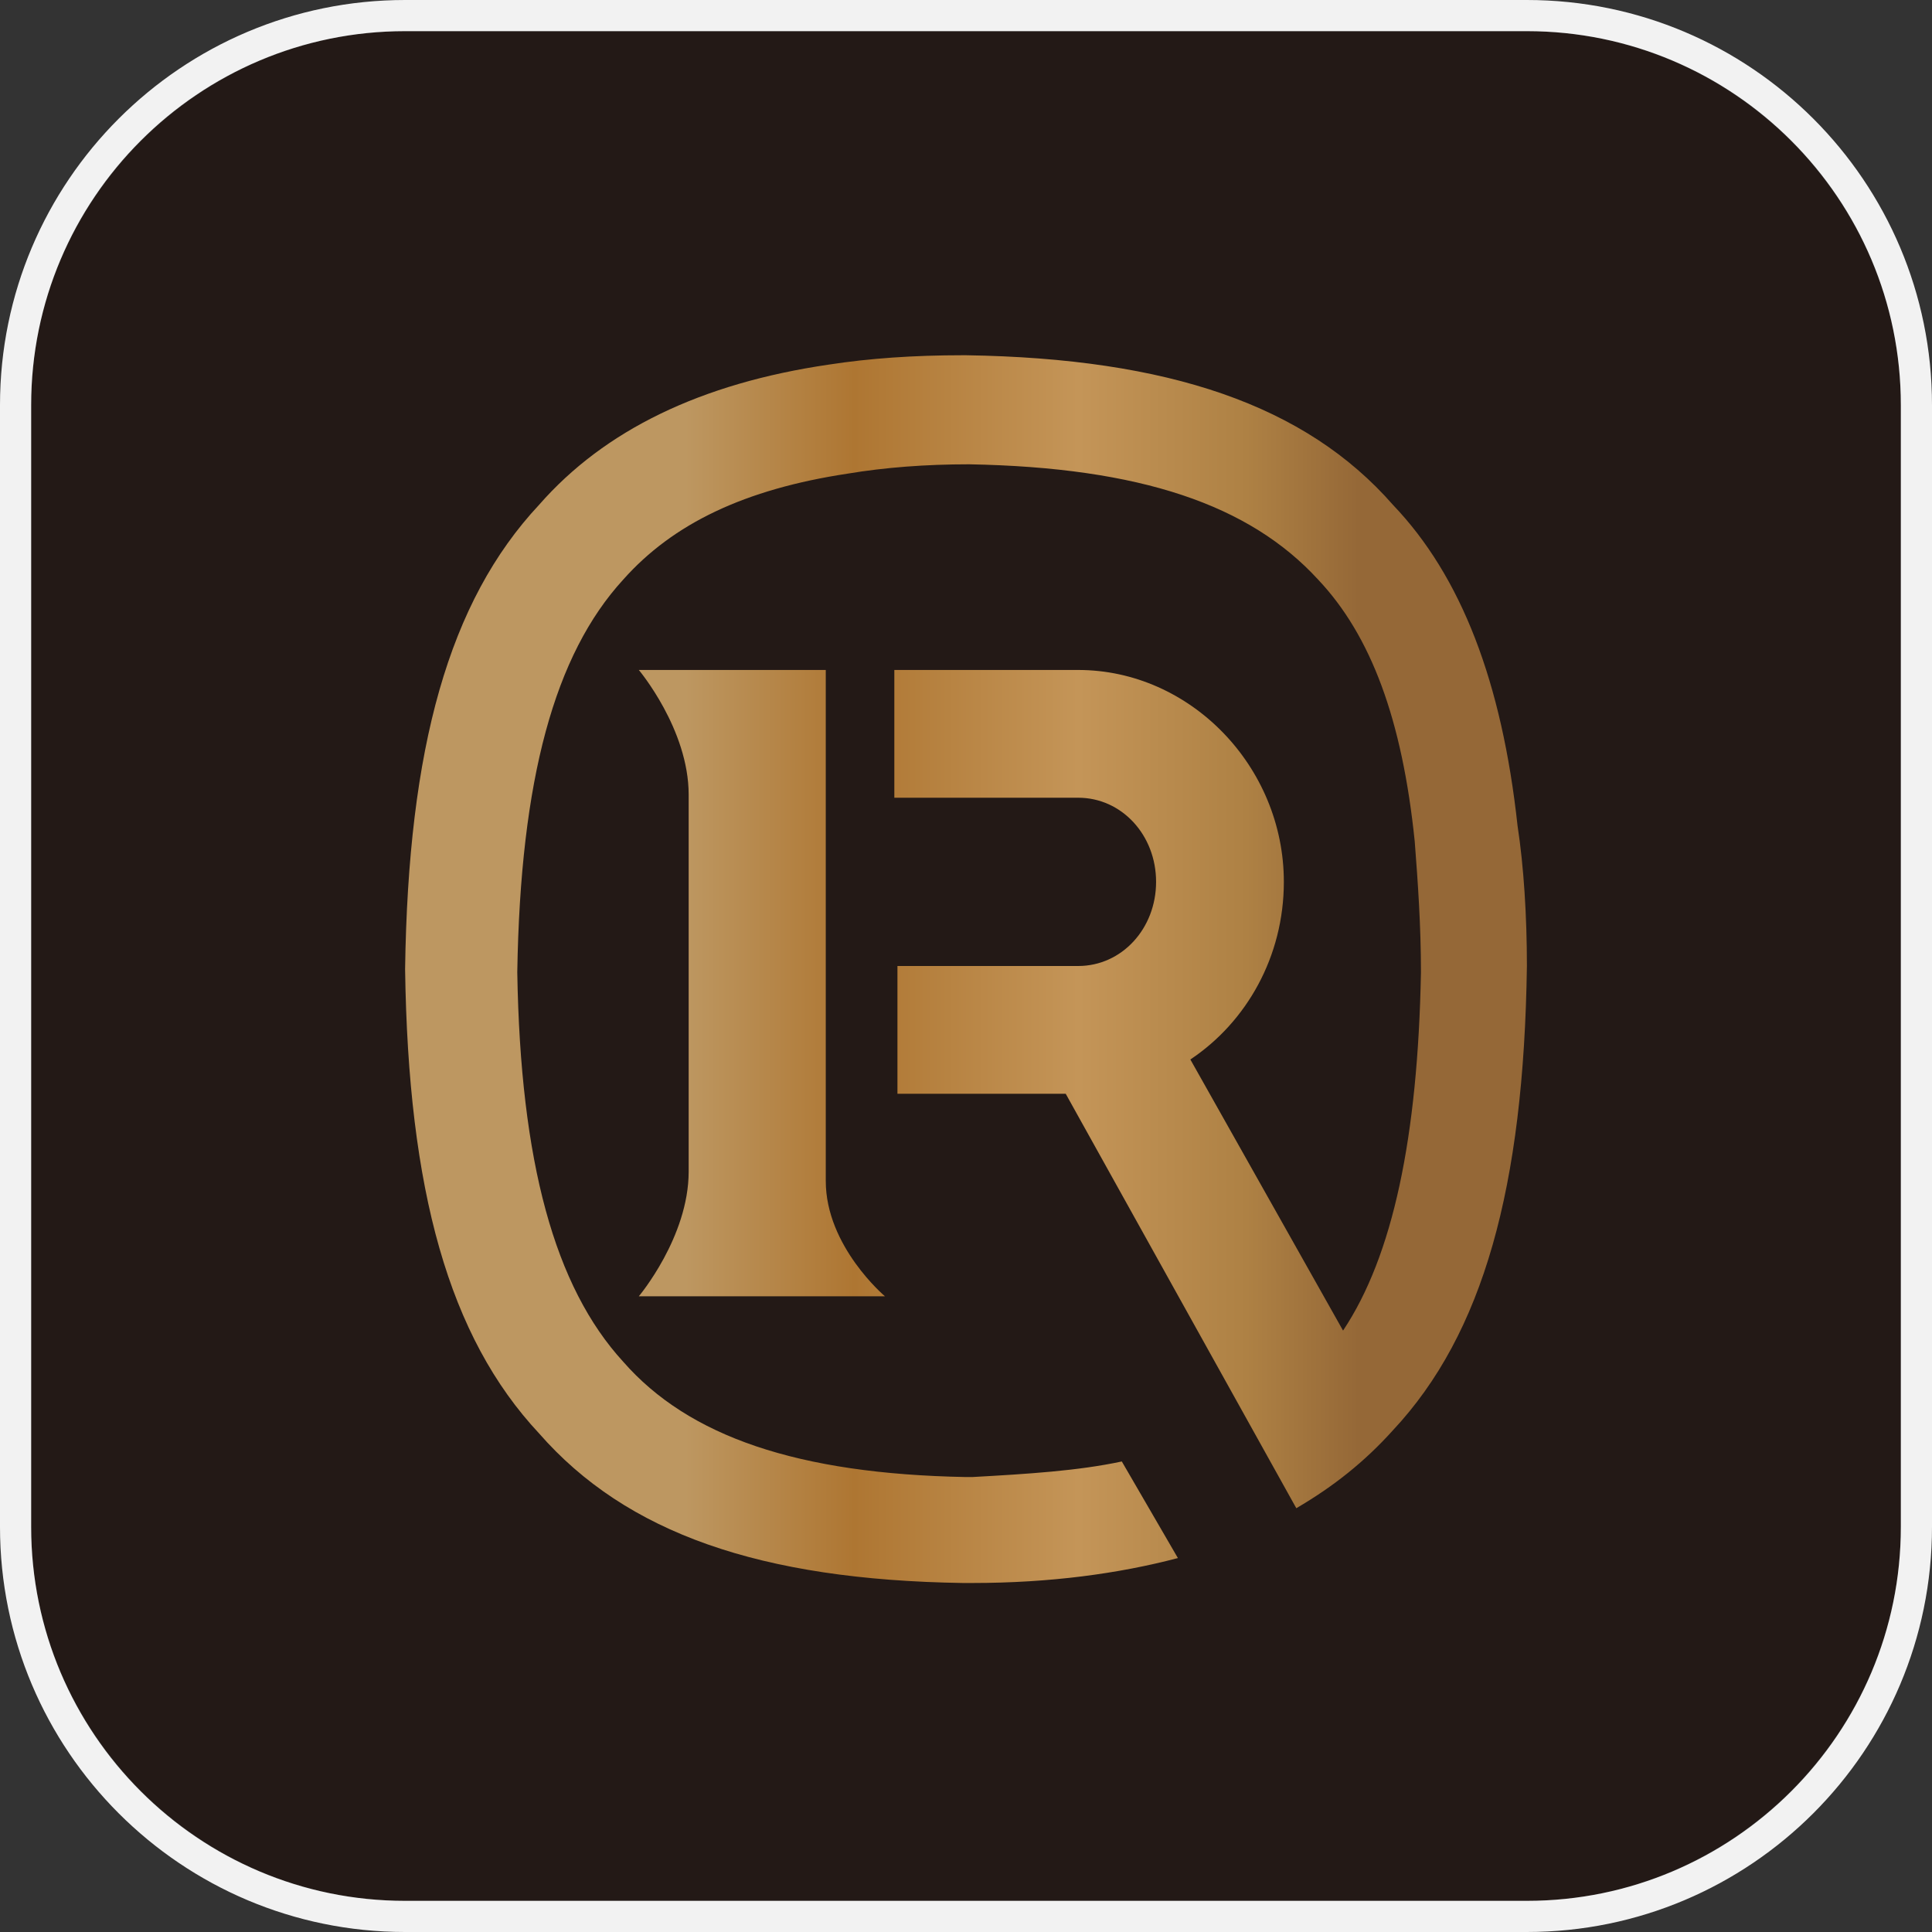
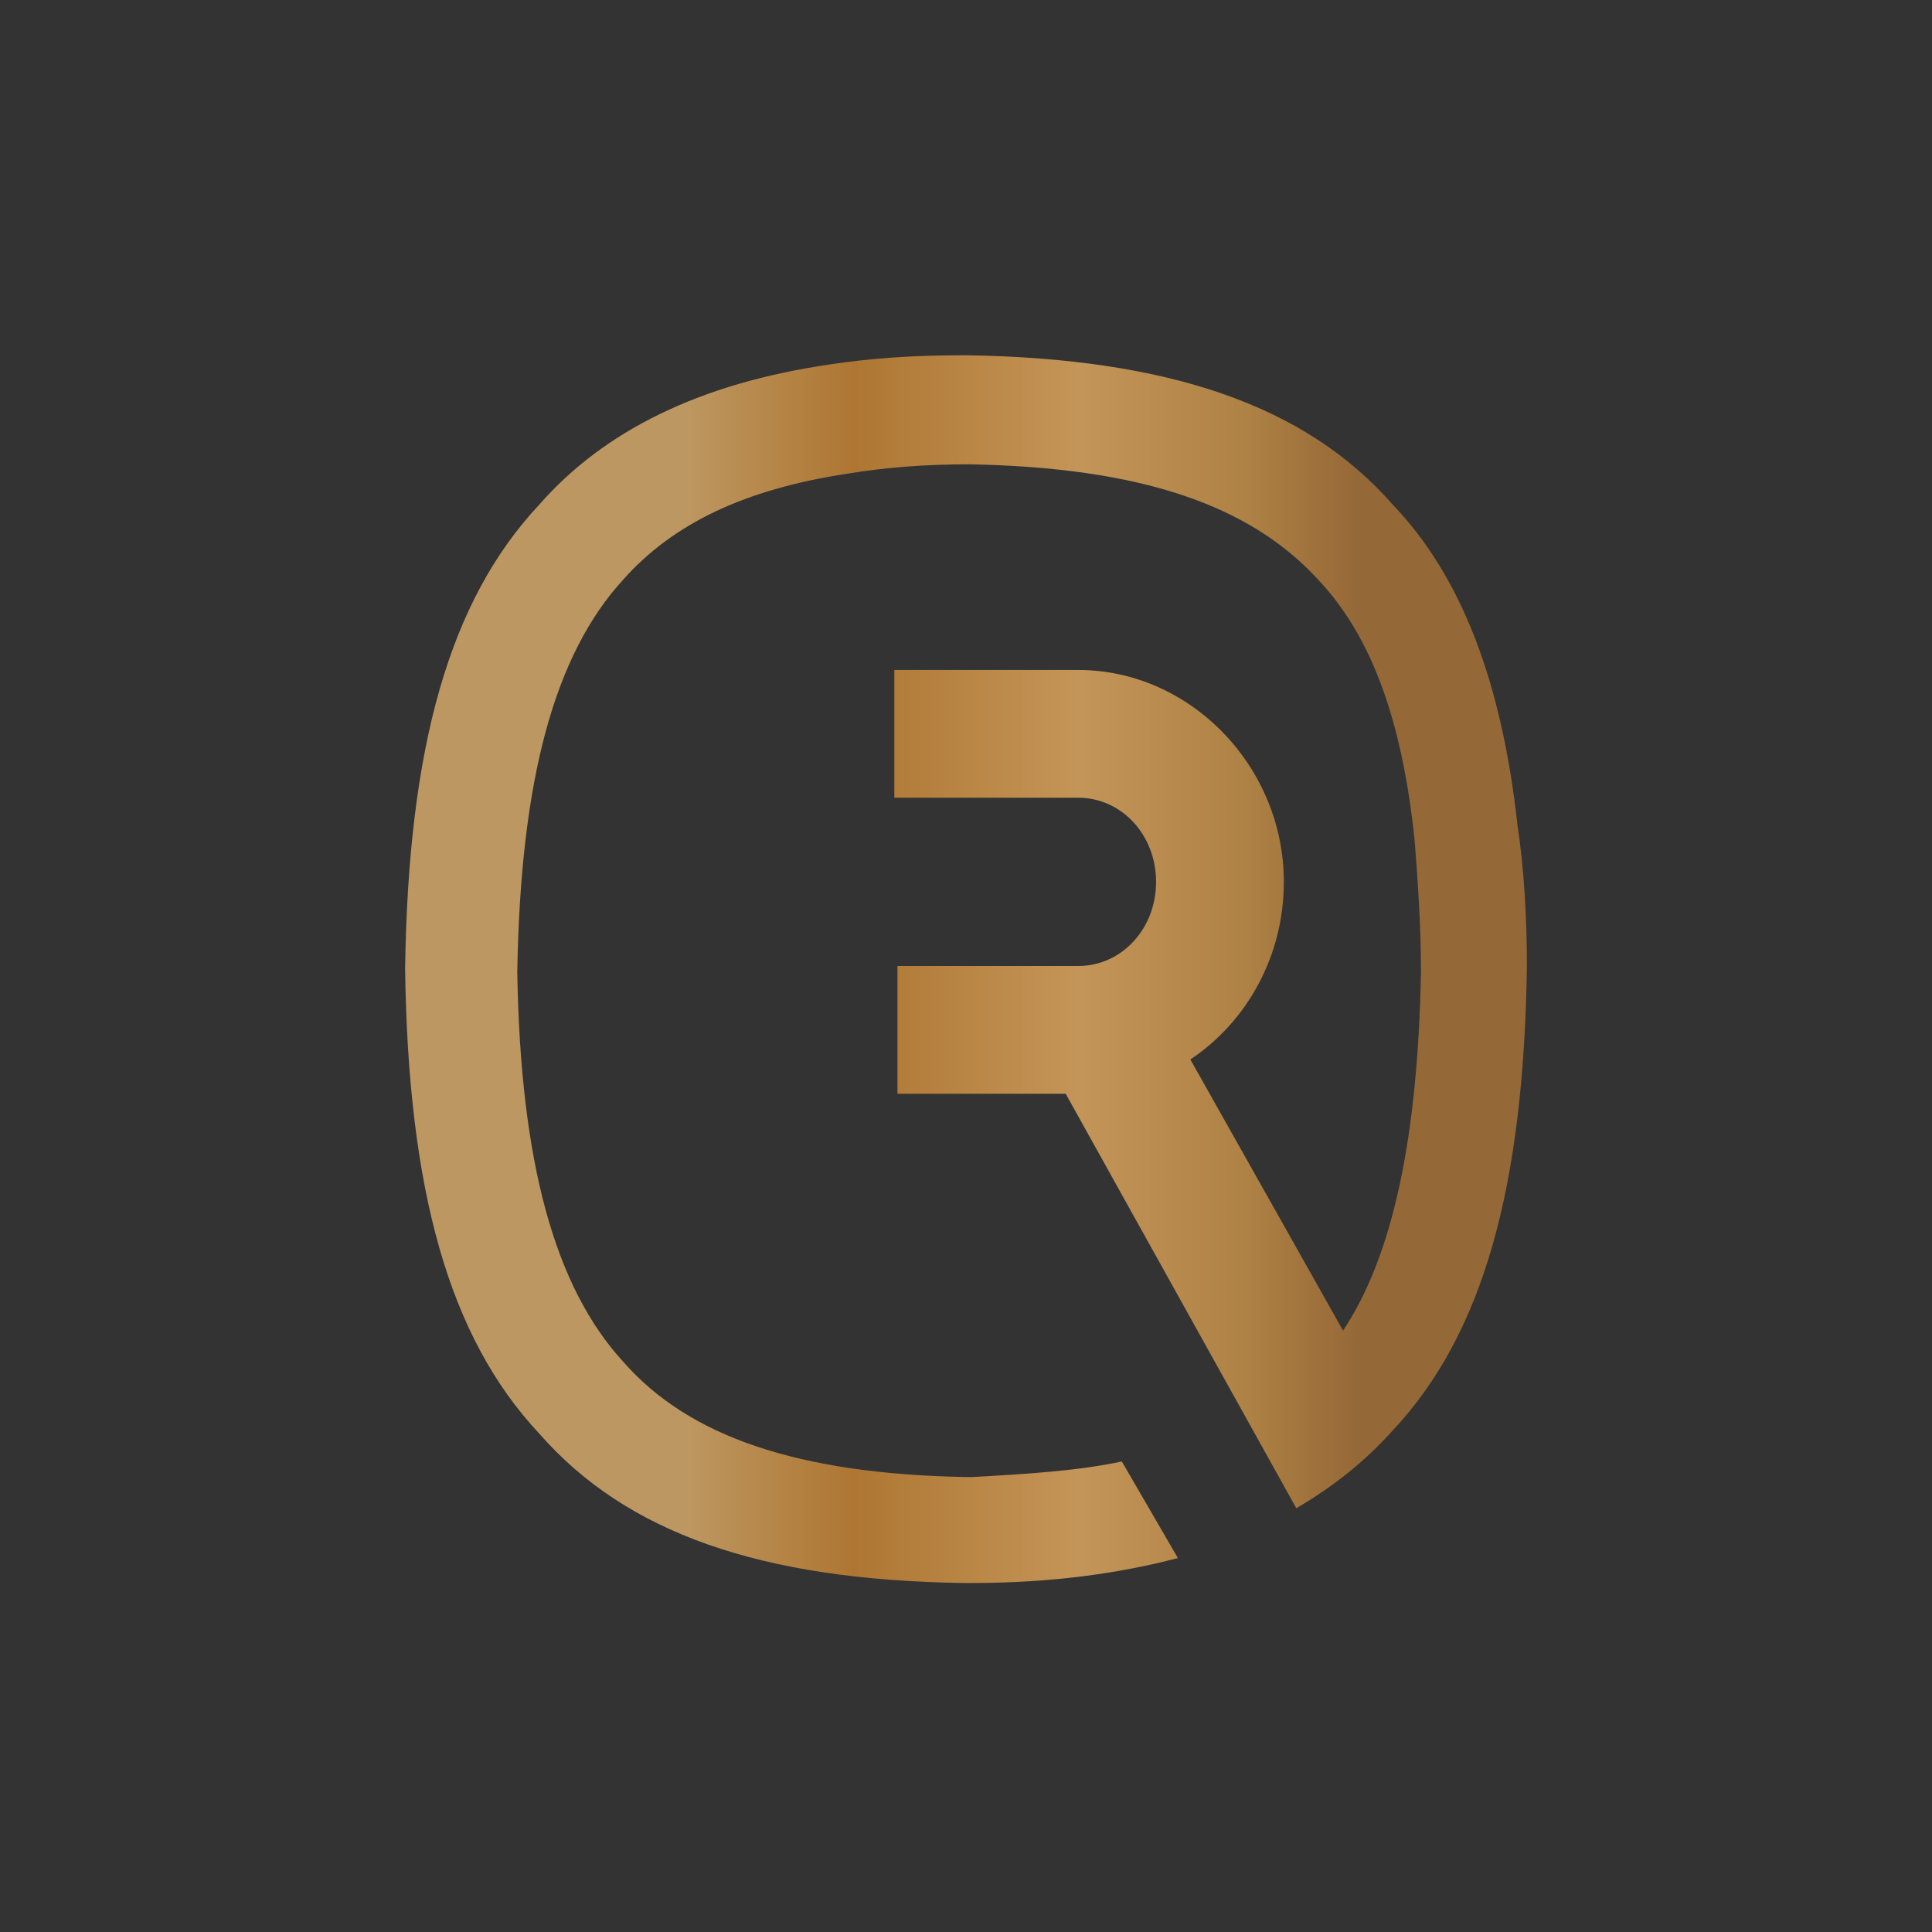
<svg xmlns="http://www.w3.org/2000/svg" version="1.1" id="圖層_1" x="0px" y="0px" viewBox="0 0 62 62" style="enable-background:new 0 0 62 62;" xml:space="preserve">
  <rect x="0" y="0" width="62" height="62" fill="#333333" stroke="none" />
  <style type="text/css">
	.st0{fill:#231916;}
	.st1{fill:none;stroke:#F2F2F2;}
	.st2{fill:url(#SVGID_1_);}
	.st3{fill:url(#SVGID_00000119805675105746668510000012417310684554445968_);}
</style>
  <g>
-     <path class="st0" d="M13,1h36c6.6,0,12,5.4,12,12v36c0,6.6-5.4,12-12,12H13C6.4,61,1,55.6,1,49V13C1,6.4,6.4,1,13,1z" />
-     <path class="st1" d="M13,0.5h36c6.9,0,12.5,5.6,12.5,12.5v36c0,6.9-5.6,12.5-12.5,12.5H13C6.1,61.5,0.5,55.9,0.5,49V13   C0.5,6.1,6.1,0.5,13,0.5z" />
-   </g>
+     </g>
  <linearGradient id="SVGID_1_" gradientUnits="userSpaceOnUse" x1="13" y1="32.451" x2="49.005" y2="32.451" gradientTransform="matrix(1 0 0 -1 0 64)">
    <stop offset="0" style="stop-color:#BD9761" />
    <stop offset="0.25" style="stop-color:#BD9761" />
    <stop offset="0.4" style="stop-color:#AE7632" />
    <stop offset="0.6" style="stop-color:#C49558" />
    <stop offset="0.75" style="stop-color:#AE8144" />
    <stop offset="0.85" style="stop-color:#956837" />
    <stop offset="1" style="stop-color:#956837" />
  </linearGradient>
-   <path class="st2" d="M20.5,21.5c0,0,1.6,1.9,1.6,4v12.1c0,2.1-1.6,4-1.6,4h7.9c0,0-1.9-1.6-1.9-3.7c0,0,0,0,0,0V21.5H20.5z" />
  <linearGradient id="SVGID_00000106841141907120095460000006445424321028503448_" gradientUnits="userSpaceOnUse" x1="13" y1="33" x2="49" y2="33" gradientTransform="matrix(1 0 0 -1 0 64)">
    <stop offset="0" style="stop-color:#BD9761" />
    <stop offset="0.25" style="stop-color:#BD9761" />
    <stop offset="0.4" style="stop-color:#AE7632" />
    <stop offset="0.6" style="stop-color:#C49558" />
    <stop offset="0.75" style="stop-color:#AE8144" />
    <stop offset="0.85" style="stop-color:#956837" />
    <stop offset="1" style="stop-color:#956837" />
  </linearGradient>
  <path style="fill:url(#SVGID_00000106841141907120095460000006445424321028503448_);" d="M41.6,48.4c1.2-0.7,2.2-1.5,3.1-2.5  c2.9-3.1,4.2-7.8,4.3-14.9v0c0-1.6-0.1-3.2-0.3-4.5c-0.5-4.6-1.8-8-4-10.3c-2.8-3.2-7.2-4.7-13.7-4.8h-0.1c-1.6,0-3,0.1-4.3,0.3  c-4.1,0.6-7.2,2.1-9.3,4.5c-2.9,3.1-4.2,7.8-4.3,14.9v0c0.1,7.1,1.4,11.8,4.3,14.9c2.8,3.2,7.1,4.7,13.6,4.8h0.3  c2.5,0,4.7-0.3,6.6-0.8l-1.8-3.1c-1.4,0.3-3,0.4-4.8,0.5h-0.2c-5.4-0.1-8.9-1.3-11-3.7l0,0c-2.2-2.4-3.3-6.4-3.4-12.5  c0.1-6.2,1.2-10.2,3.4-12.6l0,0c1.6-1.8,3.9-2.9,7.2-3.4c1.2-0.2,2.5-0.3,3.9-0.3c5.5,0.1,9,1.3,11.2,3.7l0,0  c1.7,1.8,2.7,4.5,3.1,8.4c0.1,1.3,0.2,2.7,0.2,4.2c-0.1,5.3-0.9,9.1-2.5,11.5L38.2,34c1.8-1.2,3-3.3,3-5.7c0-3.7-3-6.8-6.6-6.8h-5.9  v4.1h5.9c1.4,0,2.5,1.2,2.5,2.7S36,31,34.6,31h-5.8v4.1h5.4L41.6,48.4L41.6,48.4z" />
</svg>